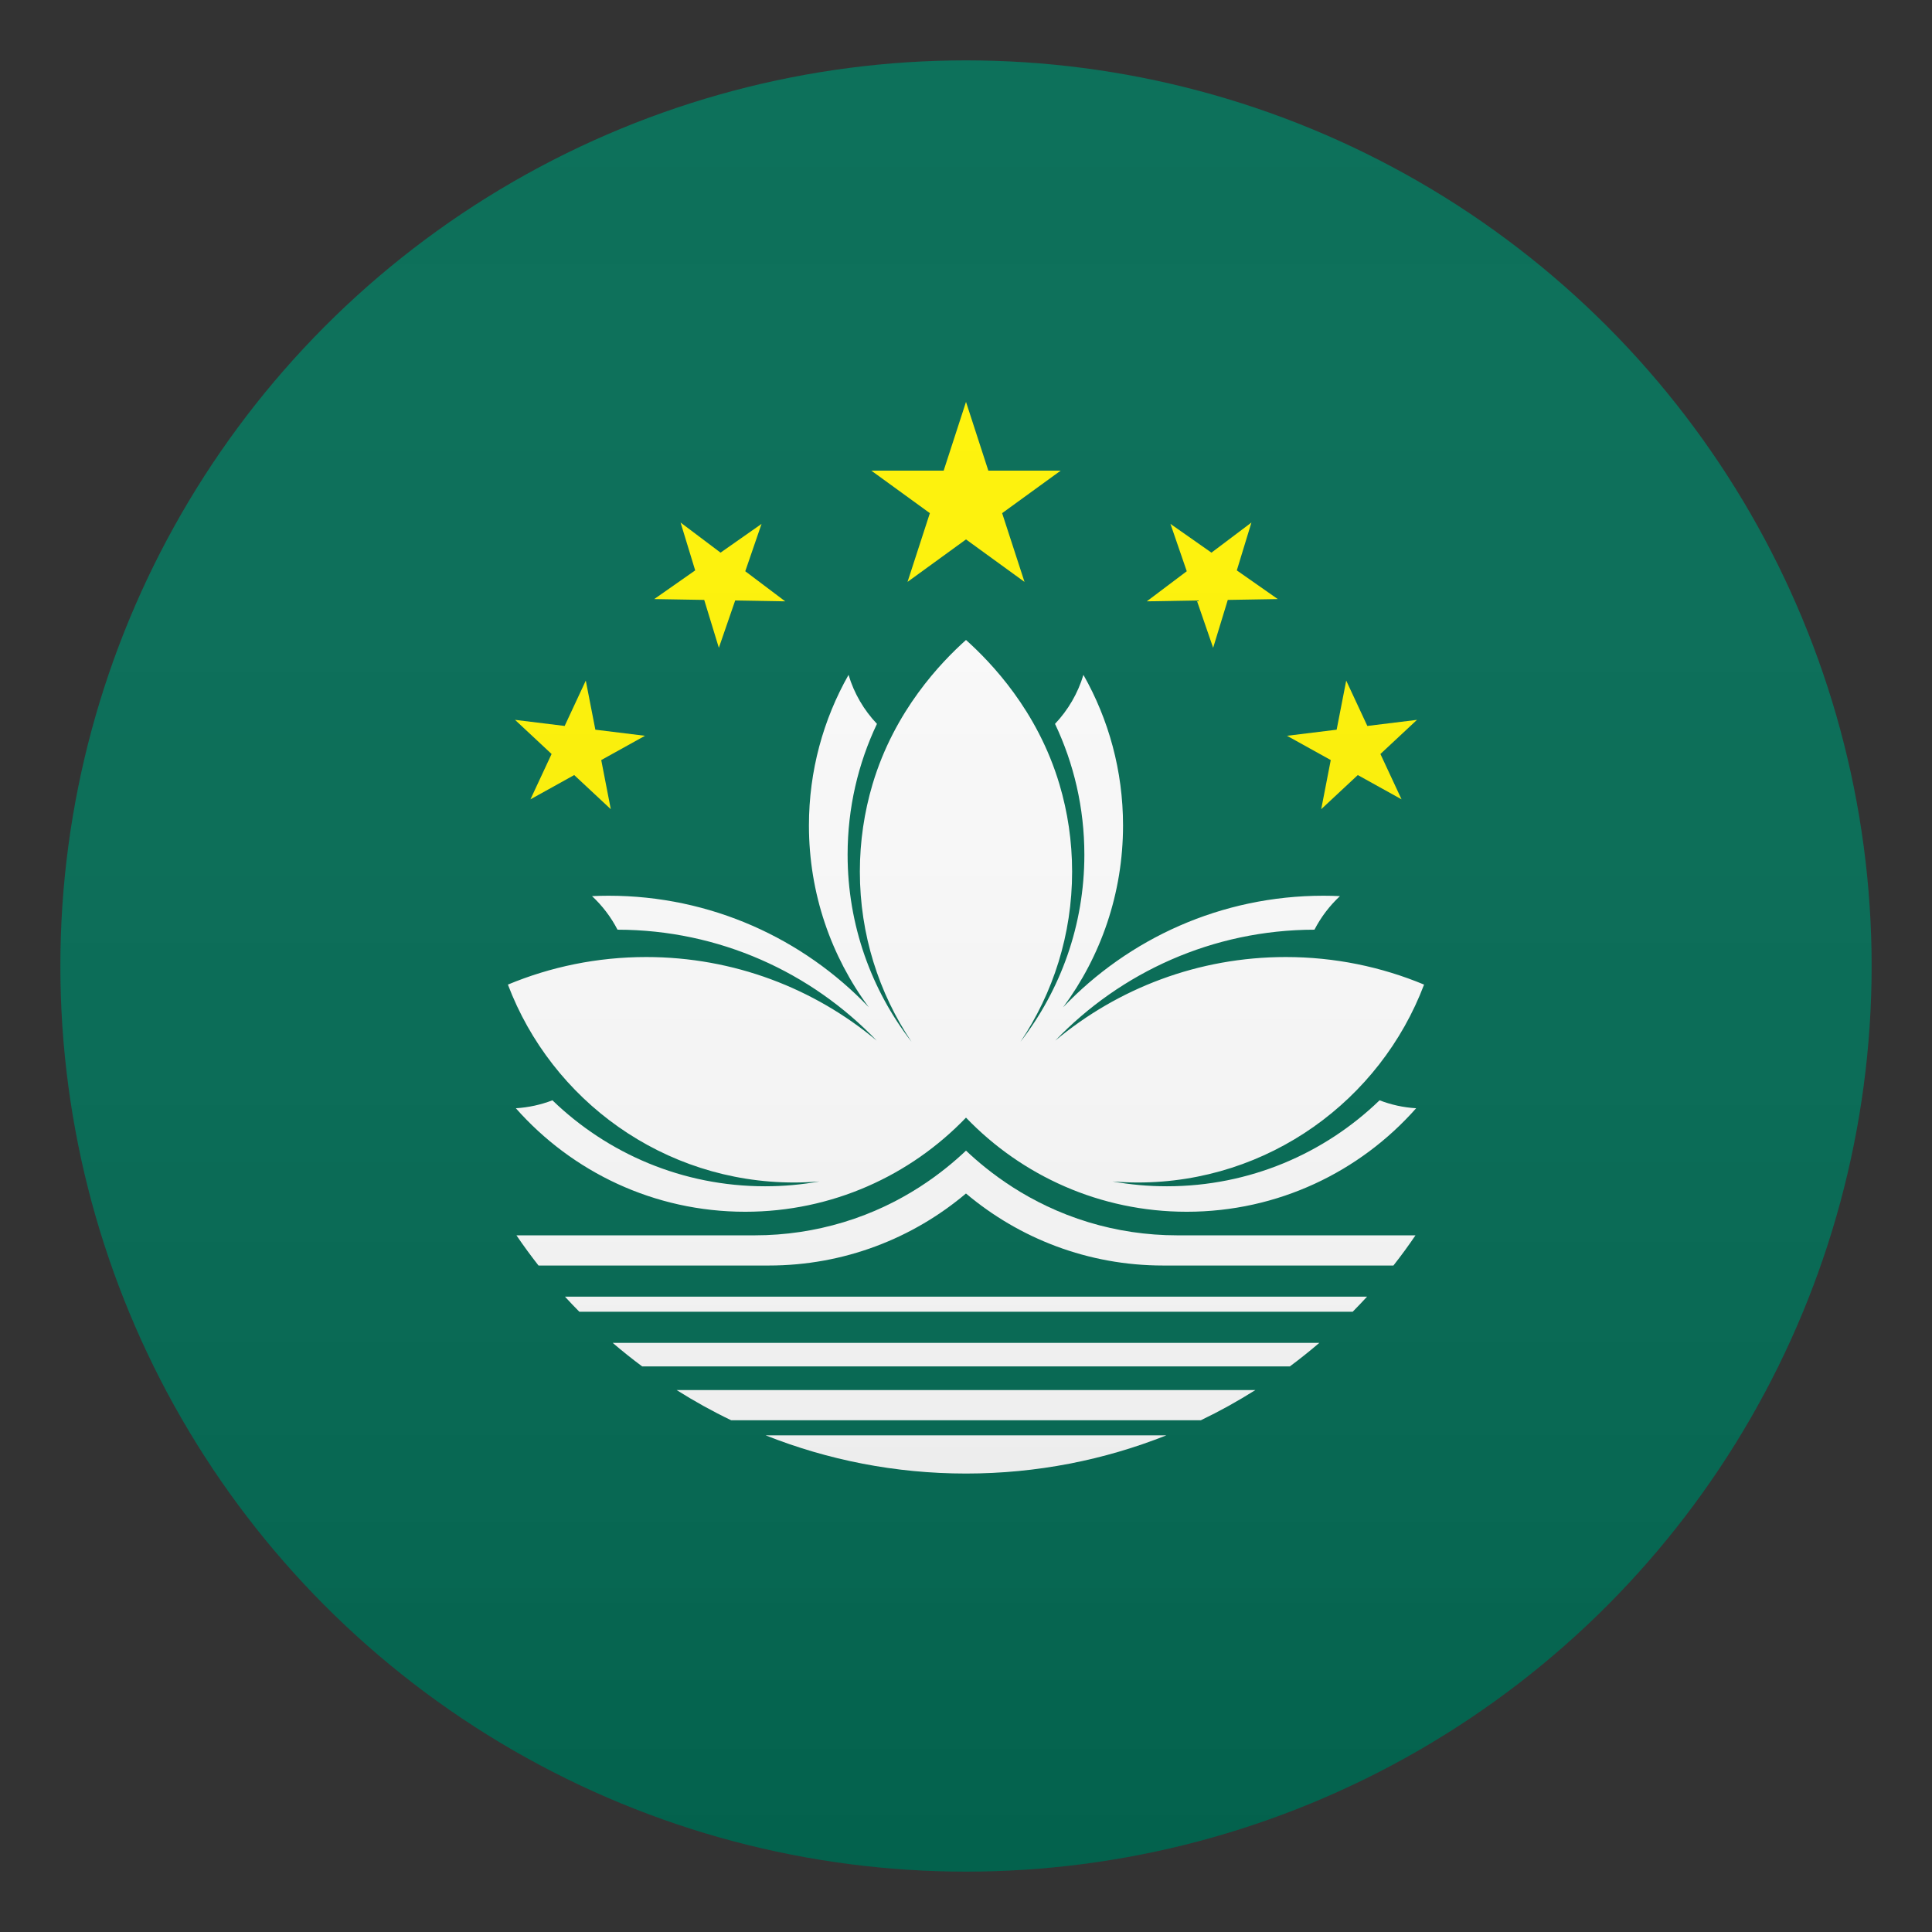
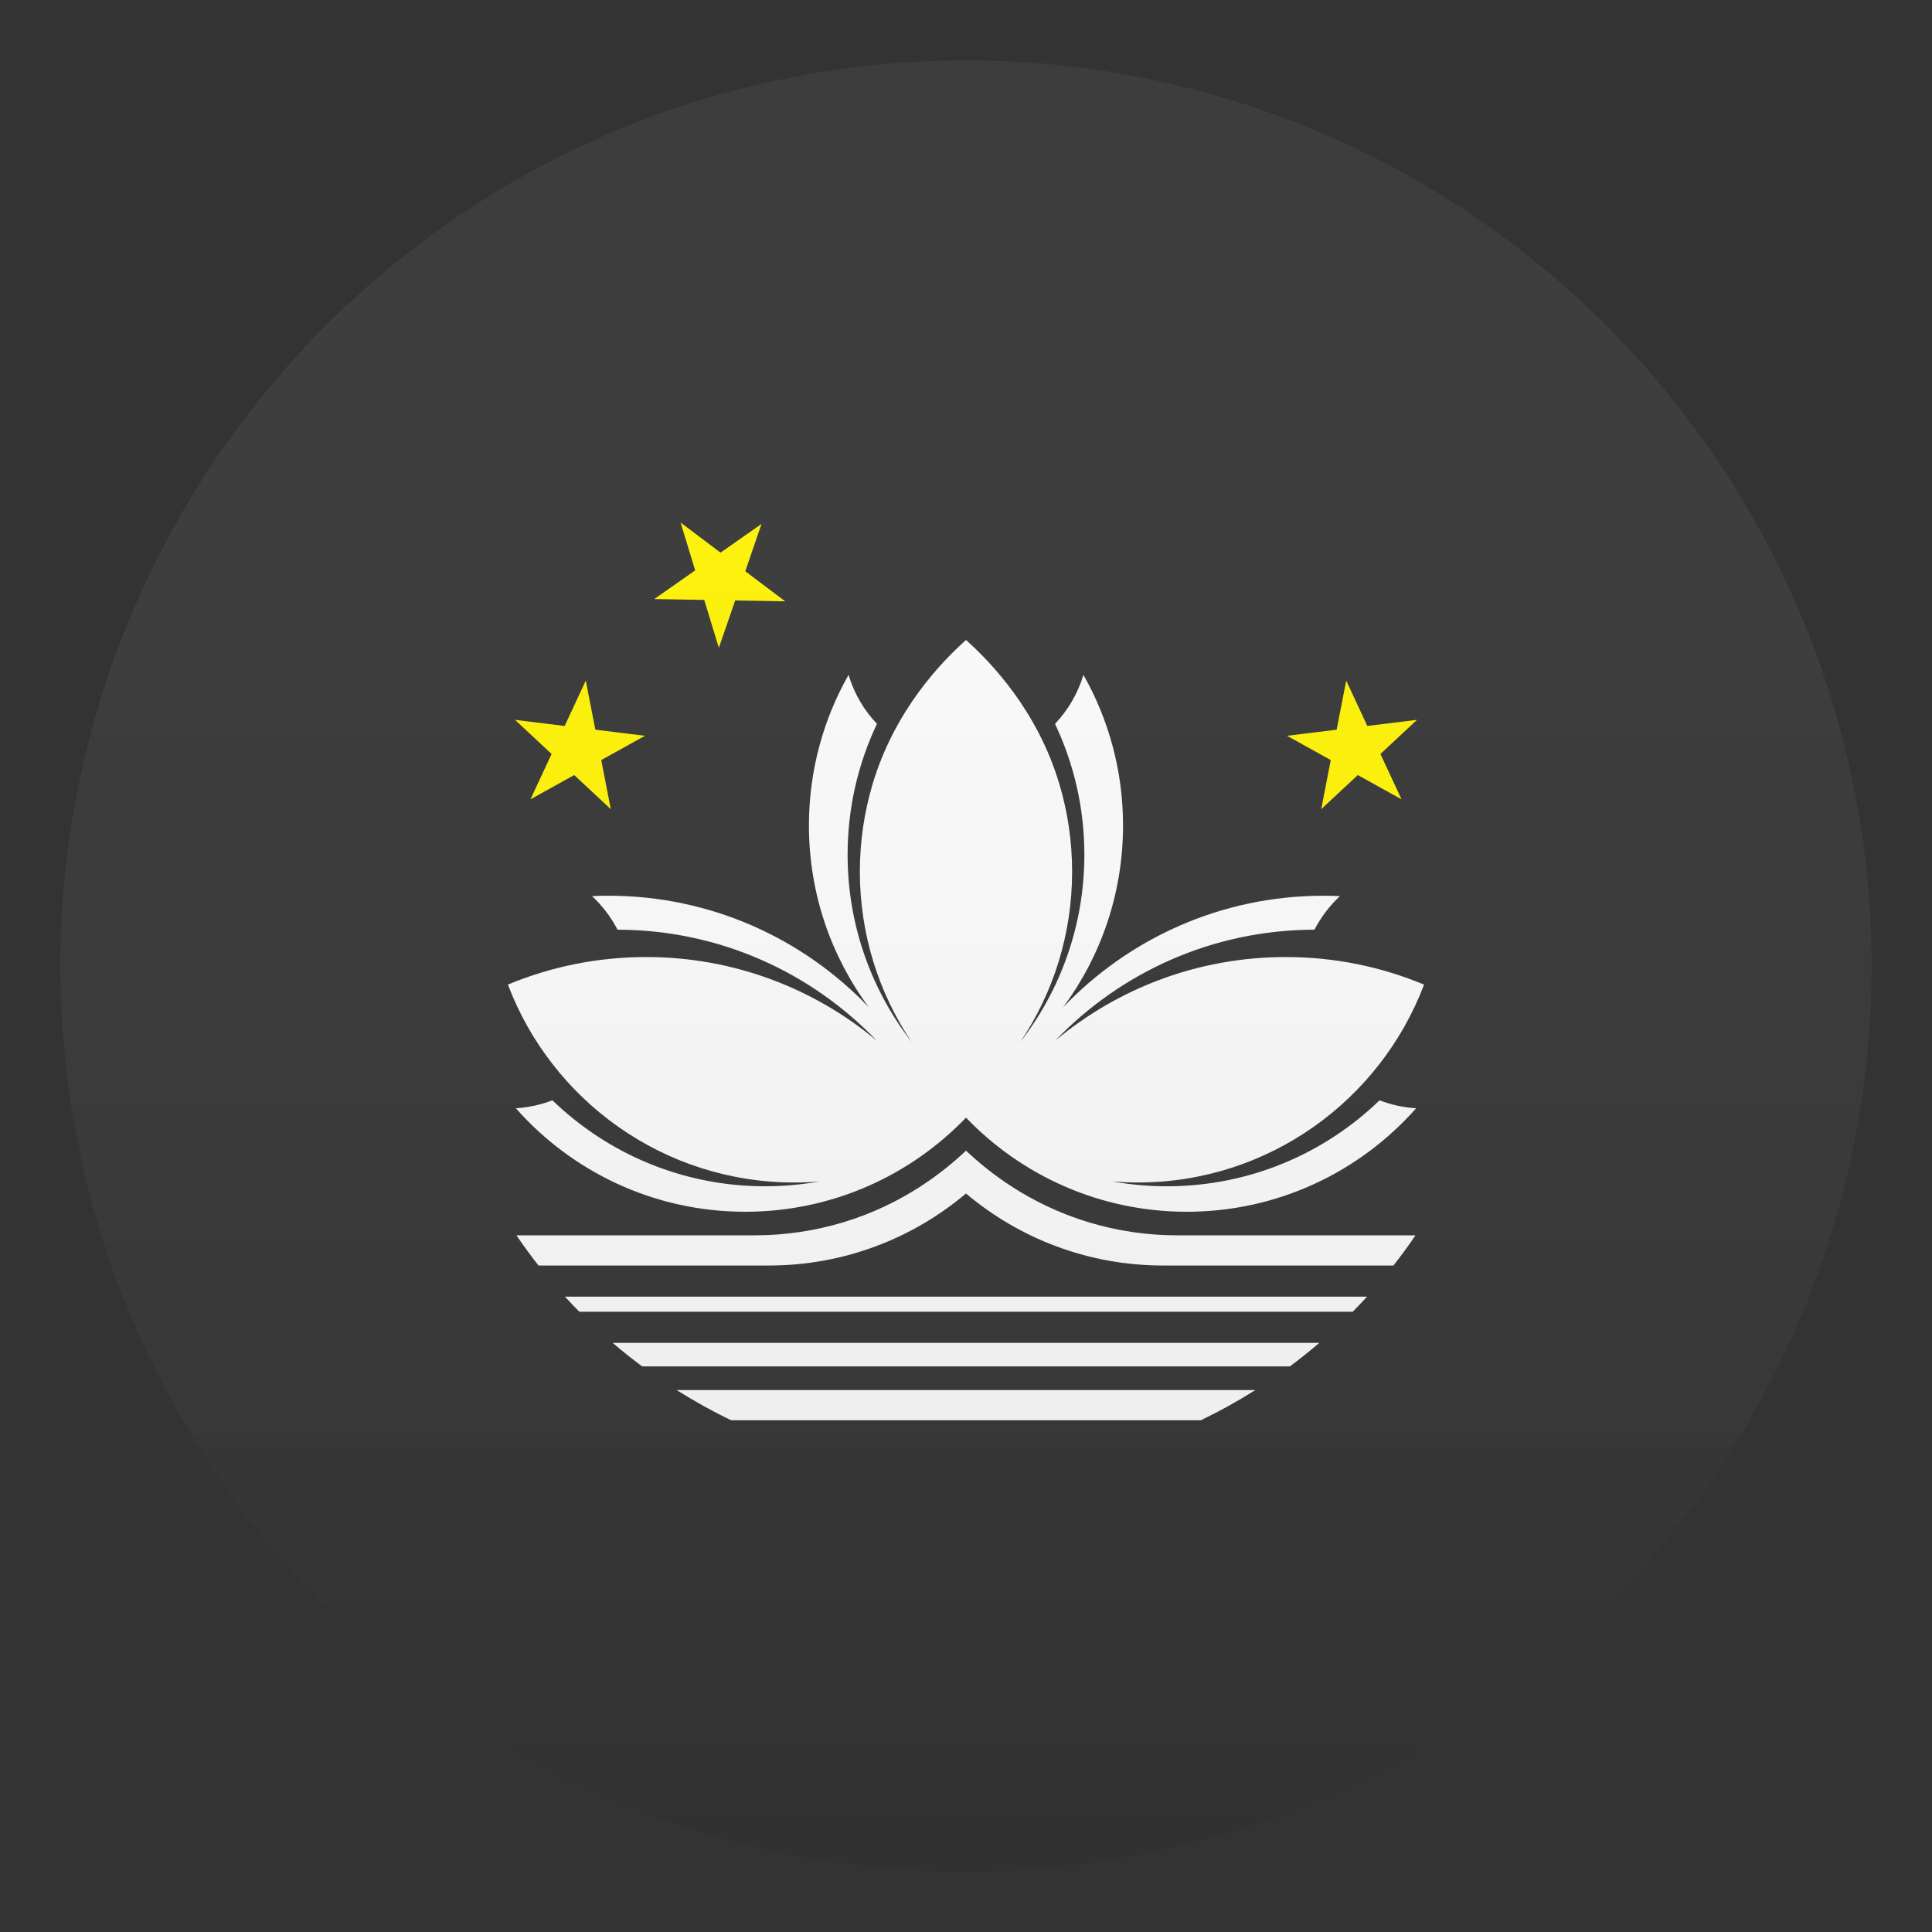
<svg xmlns="http://www.w3.org/2000/svg" xmlns:ns1="http://ns.adobe.com/AdobeSVGViewerExtensions/3.0/" version="1.1" id="Layer_1" x="0px" y="0px" width="64px" height="64px" viewBox="0 0 64 64" enable-background="new 0 0 64 64" xml:space="preserve">
  <rect x="0" y="0" width="64" height="64" fill="#333333" stroke="none" />
-   <circle fill="#006952" cx="32" cy="32" r="30" />
  <path fill="#FCFCFC" d="M20.296,44.484c0.316,0.271,0.643,0.532,0.978,0.781H32h10.727c0.335-0.249,0.661-0.51,0.978-0.781H32  H20.296z" />
  <path fill="#FCFCFC" d="M22.413,46.047c0.581,0.366,1.183,0.701,1.806,1H32h7.781c0.623-0.299,1.225-0.634,1.806-1H32H22.413z" />
-   <path fill="#FCFCFC" d="M25.361,47.547c2.055,0.816,4.295,1.266,6.639,1.266s4.584-0.449,6.639-1.266H32H25.361z" />
  <path fill="#FCFCFC" d="M18.715,42.953c0.155,0.17,0.314,0.336,0.476,0.5H32h12.81c0.161-0.164,0.32-0.33,0.476-0.5H32H18.715z" />
  <path fill="#FCFCFC" d="M36.062,40.489c-1.992-0.603-3.343-1.692-4.062-2.373c-0.719,0.681-2.069,1.771-4.062,2.373  c-0.931,0.281-1.917,0.433-2.938,0.433h-7.892c0.232,0.342,0.477,0.676,0.731,1h7.629c2.487,0,4.767-0.897,6.531-2.386  c1.765,1.488,4.044,2.386,6.531,2.386h7.629c0.255-0.324,0.499-0.658,0.731-1H39C37.979,40.922,36.992,40.771,36.062,40.489z" />
  <path fill="#FCFCFC" d="M38.656,39.297c-0.615,0-1.218-0.055-1.803-0.16c0.275,0.022,0.553,0.035,0.834,0.035  c4.336,0,8.037-2.726,9.487-6.556c-1.411-0.588-2.958-0.913-4.581-0.913c-2.904,0-5.566,1.041-7.636,2.769  c2.166-2.26,5.212-3.67,8.586-3.675c0.216-0.418,0.503-0.794,0.844-1.112c-0.181-0.008-0.362-0.013-0.544-0.013  c-3.392,0-6.453,1.419-8.625,3.695c1.247-1.685,1.984-3.769,1.984-6.023c0-1.813-0.477-3.515-1.312-4.988  c-0.185,0.615-0.511,1.168-0.941,1.623c0.623,1.314,0.972,2.783,0.972,4.334c0,2.334-0.79,4.484-2.117,6.198  c1.08-1.612,1.711-3.551,1.711-5.636c0-1.005-0.146-1.975-0.419-2.892C34.369,23.536,32.824,21.939,32,21.2  c-0.824,0.739-2.369,2.336-3.097,4.783c-0.272,0.917-0.419,1.887-0.419,2.892c0,2.085,0.631,4.023,1.711,5.636  c-1.327-1.714-2.117-3.864-2.117-6.198c0-1.551,0.349-3.02,0.972-4.334c-0.431-0.455-0.757-1.008-0.941-1.623  c-0.835,1.474-1.312,3.175-1.312,4.988c0,2.255,0.737,4.339,1.984,6.023c-2.172-2.276-5.233-3.695-8.625-3.695  c-0.182,0-0.363,0.005-0.544,0.013c0.341,0.318,0.628,0.694,0.844,1.112c3.374,0.005,6.42,1.415,8.586,3.675  c-2.069-1.728-4.731-2.769-7.636-2.769c-1.623,0-3.17,0.325-4.581,0.913c1.45,3.83,5.151,6.556,9.487,6.556  c0.281,0,0.559-0.013,0.834-0.035c-0.585,0.105-1.188,0.16-1.803,0.16c-2.735,0-5.219-1.085-7.043-2.848  c-0.38,0.146-0.787,0.237-1.212,0.263c1.858,2.103,4.574,3.429,7.599,3.429c2.873,0,5.467-1.196,7.313-3.118  c1.846,1.922,4.439,3.118,7.313,3.118c3.024,0,5.74-1.326,7.599-3.429c-0.425-0.025-0.832-0.116-1.212-0.263  C43.875,38.212,41.392,39.297,38.656,39.297z" />
-   <polygon fill="#FFF300" points="32.74,15.591 32,13.313 31.26,15.591 28.864,15.591 30.803,16.999 30.063,19.276 32,17.869   33.938,19.276 33.197,16.999 35.136,15.591 " />
  <polygon fill="#FFF300" points="19.722,24.172 19.405,22.546 18.705,24.048 17.061,23.846 18.272,24.977 17.572,26.479   19.021,25.675 20.233,26.805 19.917,25.178 21.366,24.374 " />
  <polygon fill="#FFF300" points="25.227,17.355 23.869,18.307 22.545,17.31 23.029,18.895 21.672,19.845 23.328,19.873   23.813,21.459 24.354,19.892 26.011,19.92 24.688,18.923 " />
  <polygon fill="#FFF300" points="46.939,23.846 45.295,24.048 44.595,22.546 44.278,24.172 42.634,24.374 44.083,25.178   43.767,26.805 44.979,25.675 46.428,26.479 45.728,24.977 " />
-   <polygon fill="#FFF300" points="41.455,17.31 40.131,18.307 38.773,17.355 39.313,18.923 37.989,19.92 39.646,19.892 40.187,21.459   40.672,19.873 42.328,19.845 40.971,18.895 " />
  <linearGradient id="SVGID_1_" gradientUnits="userSpaceOnUse" x1="32.001" y1="62" x2="32.001" y2="2.001">
    <stop offset="0" style="stop-color:#1A1A1A" />
    <stop offset="0.102" style="stop-color:#393939;stop-opacity:0.949" />
    <stop offset="0.347" style="stop-color:#7F7F7F;stop-opacity:0.826" />
    <stop offset="0.569" style="stop-color:#B6B6B6;stop-opacity:0.716" />
    <stop offset="0.758" style="stop-color:#DEDEDE;stop-opacity:0.621" />
    <stop offset="0.908" style="stop-color:#F6F6F6;stop-opacity:0.546" />
    <stop offset="1" style="stop-color:#FFFFFF;stop-opacity:0.5" />
    <ns1:midPointStop offset="0" style="stop-color:#1A1A1A" />
    <ns1:midPointStop offset="0.4" style="stop-color:#1A1A1A" />
    <ns1:midPointStop offset="1" style="stop-color:#FFFFFF;stop-opacity:0.5" />
  </linearGradient>
  <circle opacity="0.1" fill="url(#SVGID_1_)" cx="32" cy="32" r="30" />
</svg>